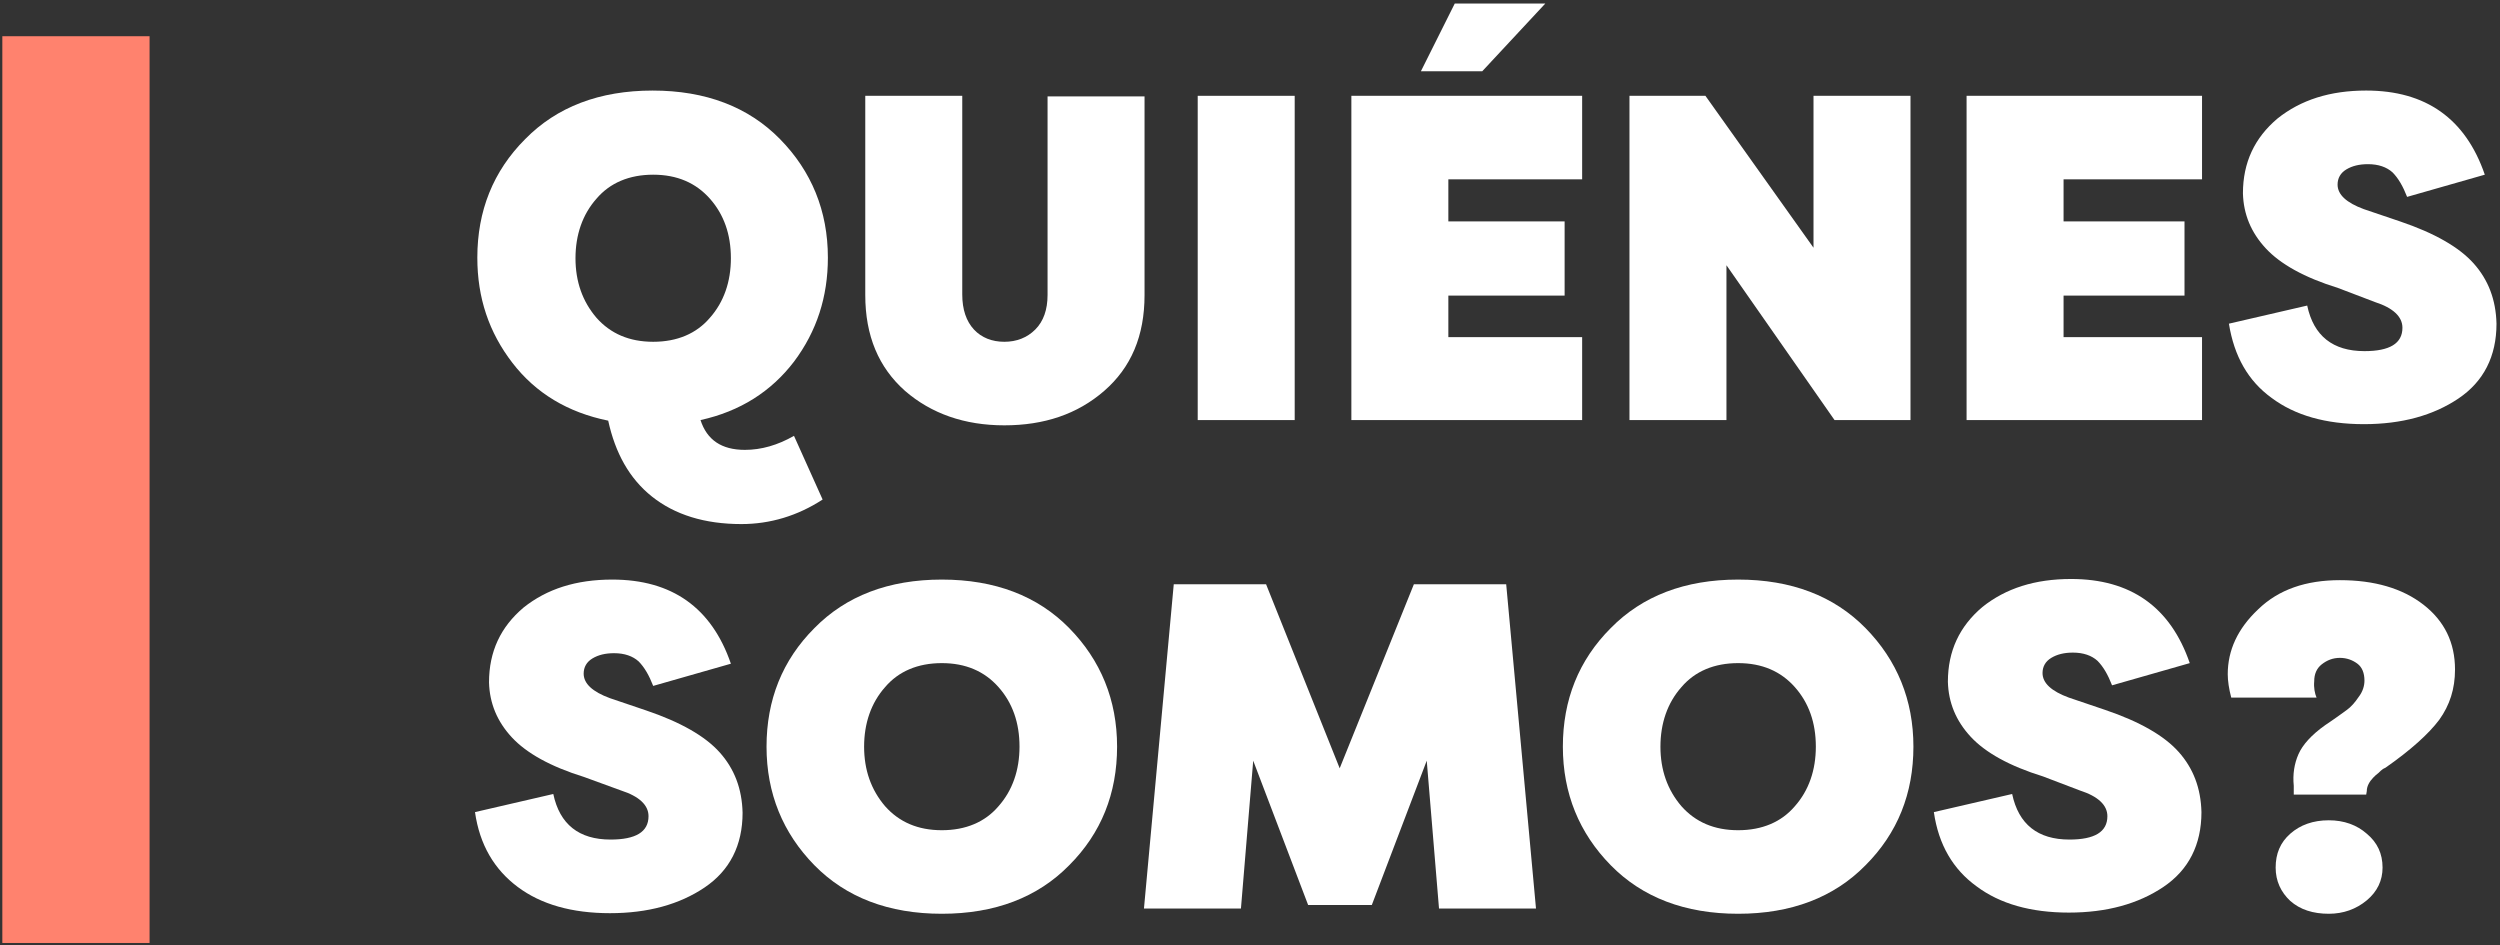
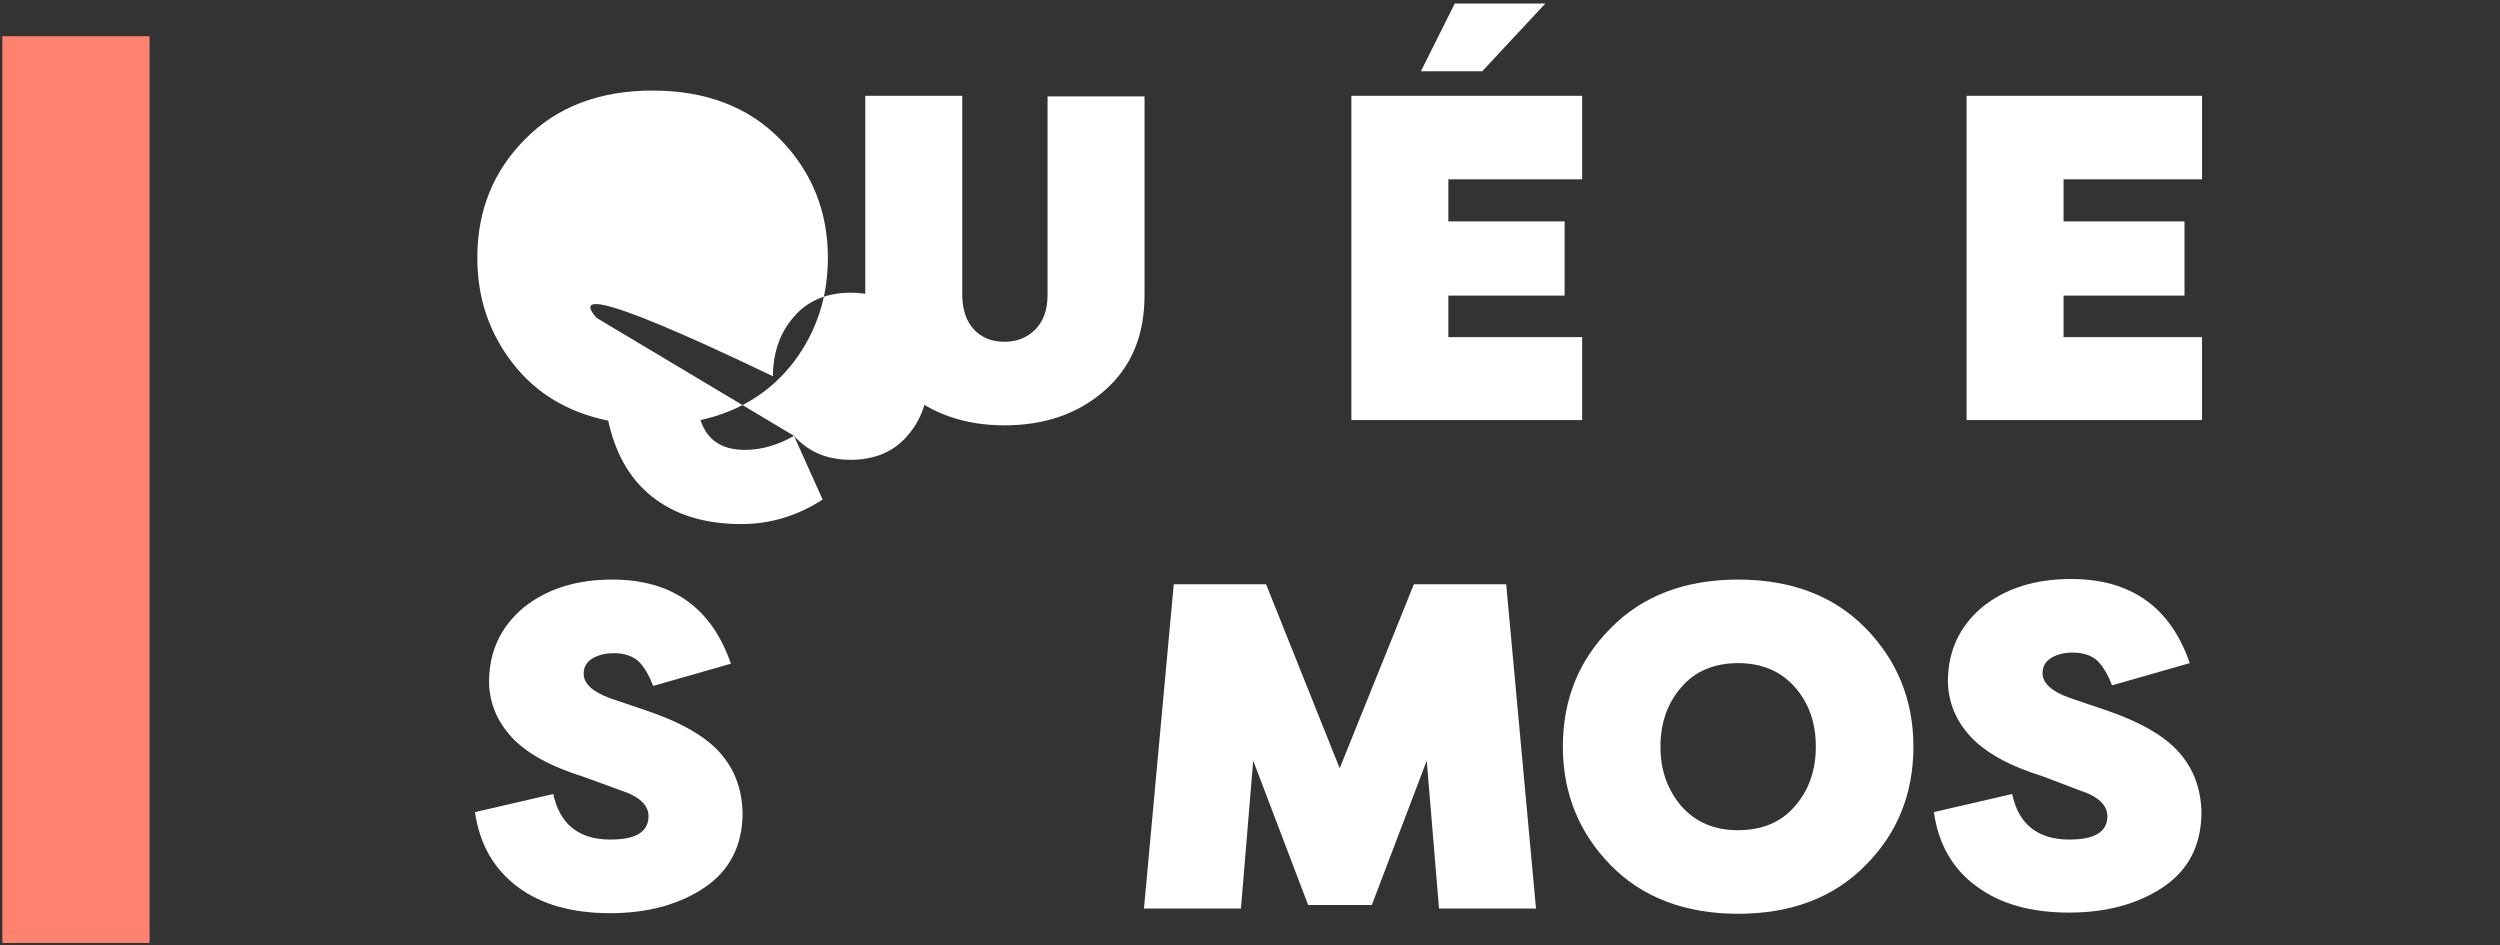
<svg xmlns="http://www.w3.org/2000/svg" id="Capa_1" x="0px" y="0px" viewBox="0 0 427.9 161.8" style="enable-background:new 0 0 427.9 161.8;" xml:space="preserve">
  <rect x="0" y="0" width="427.9" height="161.8" fill="#333333" stroke="none" />
  <style type="text/css">	.st0{fill:#FFFFFF;}	.st1{fill:#FF826E;}</style>
  <g>
    <g>
-       <path class="st0" d="M135.9,74.6l4.9,10.9c-4.3,2.8-9,4.2-13.9,4.2c-6.3,0-11.4-1.6-15.3-4.7c-3.9-3.1-6.3-7.5-7.5-13   c-6.9-1.4-12.4-4.7-16.4-9.9c-4-5.2-6-11.1-6-18c0-8,2.7-14.8,8.2-20.3c5.4-5.5,12.7-8.3,21.8-8.3c9.1,0,16.4,2.8,21.8,8.3   c5.4,5.5,8.2,12.3,8.2,20.3c0,6.7-1.9,12.6-5.8,17.8c-3.9,5.1-9.2,8.5-16,10c1.1,3.4,3.6,5.1,7.6,5.1   C130.3,77,133.1,76.2,135.9,74.6z M102.1,54.4c2.4,2.7,5.6,4.1,9.7,4.1s7.4-1.4,9.7-4.1c2.4-2.7,3.6-6.2,3.6-10.2   c0-4.1-1.2-7.5-3.6-10.2c-2.4-2.7-5.6-4.1-9.7-4.1s-7.4,1.4-9.7,4.1c-2.4,2.7-3.6,6.2-3.6,10.2C98.5,48.2,99.7,51.6,102.1,54.4z" />
+       <path class="st0" d="M135.9,74.6l4.9,10.9c-4.3,2.8-9,4.2-13.9,4.2c-6.3,0-11.4-1.6-15.3-4.7c-3.9-3.1-6.3-7.5-7.5-13   c-6.9-1.4-12.4-4.7-16.4-9.9c-4-5.2-6-11.1-6-18c0-8,2.7-14.8,8.2-20.3c5.4-5.5,12.7-8.3,21.8-8.3c9.1,0,16.4,2.8,21.8,8.3   c5.4,5.5,8.2,12.3,8.2,20.3c0,6.7-1.9,12.6-5.8,17.8c-3.9,5.1-9.2,8.5-16,10c1.1,3.4,3.6,5.1,7.6,5.1   C130.3,77,133.1,76.2,135.9,74.6z c2.4,2.7,5.6,4.1,9.7,4.1s7.4-1.4,9.7-4.1c2.4-2.7,3.6-6.2,3.6-10.2   c0-4.1-1.2-7.5-3.6-10.2c-2.4-2.7-5.6-4.1-9.7-4.1s-7.4,1.4-9.7,4.1c-2.4,2.7-3.6,6.2-3.6,10.2C98.5,48.2,99.7,51.6,102.1,54.4z" />
      <path class="st0" d="M148.1,16.4h16.6v34c0,2.6,0.7,4.6,2,6c1.3,1.4,3.1,2.1,5.2,2.1s3.9-0.7,5.3-2.1c1.4-1.4,2.1-3.4,2.1-5.9v-34   h16.6v34c0,7-2.3,12.4-6.9,16.4s-10.3,5.9-17.1,5.9s-12.5-2-17-5.9c-4.5-4-6.8-9.4-6.8-16.4V16.4z" />
-       <path class="st0" d="M221.6,16.4v55.5H205V16.4H221.6z" />
      <path class="st0" d="M270.8,71.9h-39.5V16.4h39.5v14.3h-22.9v7.2h19.9v12.7h-19.9v7.1h22.9V71.9z M249,0.6h15.5l-10.8,11.6h-10.5   L249,0.6z" />
-       <path class="st0" d="M314,71.9l-18.5-26.5v26.5h-16.6V16.4h13l18.5,26v-26h16.6v55.5H314z" />
      <path class="st0" d="M376.9,71.9h-40.3V16.4h40.3v14.3h-23.7v7.2h20.7v12.7h-20.7v7.1h23.7V71.9z" />
-       <path class="st0" d="M381.5,55.4l13.4-3.1c1.1,5.2,4.4,7.8,9.8,7.8c4.3,0,6.5-1.3,6.5-4c0-1.9-1.6-3.4-4.7-4.4l-6.3-2.4   c-5.8-1.8-9.9-4.1-12.4-6.8c-2.5-2.7-3.8-5.8-3.9-9.4c0-5.3,2-9.5,5.9-12.8c4-3.2,9-4.8,15.2-4.8c10.2,0,17,4.8,20.3,14.4   l-13.3,3.8c-0.7-1.8-1.5-3.2-2.5-4.2c-1-0.9-2.4-1.4-4.2-1.4c-1.5,0-2.7,0.3-3.7,0.9c-1,0.6-1.5,1.5-1.5,2.6   c0,1.7,1.5,3.1,4.5,4.2l6.2,2.1c5.9,2,10.1,4.4,12.6,7.2c2.5,2.8,3.8,6.2,3.9,10.3c0,5.6-2.2,9.9-6.5,12.8   c-4.3,2.9-9.7,4.4-16.2,4.4c-6.5,0-11.8-1.5-15.8-4.5C384.8,65.2,382.4,61,381.5,55.4z" />
      <path class="st0" d="M81.3,139l13.4-3.1c1.1,5.2,4.4,7.8,9.8,7.8c4.3,0,6.5-1.3,6.5-4c0-1.9-1.6-3.4-4.7-4.4L100,133   c-5.8-1.8-9.9-4.1-12.4-6.8c-2.5-2.7-3.8-5.8-3.9-9.4c0-5.3,2-9.5,5.9-12.8c4-3.2,9-4.8,15.2-4.8c10.2,0,17,4.8,20.3,14.4   l-13.3,3.8c-0.7-1.8-1.5-3.2-2.5-4.2c-1-0.9-2.4-1.4-4.2-1.4c-1.5,0-2.7,0.3-3.7,0.9c-1,0.6-1.5,1.5-1.5,2.6   c0,1.7,1.5,3.1,4.5,4.2l6.2,2.1c5.9,2,10.1,4.4,12.6,7.2c2.5,2.8,3.8,6.2,3.9,10.3c0,5.6-2.2,9.9-6.5,12.8   c-4.3,2.9-9.7,4.4-16.2,4.4c-6.5,0-11.8-1.5-15.8-4.5C84.6,148.8,82.1,144.6,81.3,139z" />
-       <path class="st0" d="M183,148.1c-5.4,5.5-12.7,8.3-21.8,8.3c-9.1,0-16.4-2.8-21.8-8.3c-5.4-5.5-8.2-12.3-8.2-20.3   c0-8,2.7-14.8,8.2-20.3c5.4-5.5,12.7-8.3,21.8-8.3c9.1,0,16.4,2.8,21.8,8.3c5.4,5.5,8.2,12.3,8.2,20.3   C191.2,135.8,188.5,142.6,183,148.1z M151.5,138c2.4,2.7,5.6,4.1,9.7,4.1s7.4-1.4,9.7-4.1c2.4-2.7,3.6-6.2,3.6-10.2   c0-4.1-1.2-7.5-3.6-10.2c-2.4-2.7-5.6-4.1-9.7-4.1s-7.4,1.4-9.7,4.1c-2.4,2.7-3.6,6.2-3.6,10.2C147.9,131.8,149.1,135.2,151.5,138   z" />
      <path class="st0" d="M234.8,154.9h-10.9l-9.4-24.7l-2.1,25.3h-16.6l5.1-55.5h15.8l12.6,31.5L242,100h15.8l5.1,55.5h-16.6   l-2.1-25.3L234.8,154.9z" />
      <path class="st0" d="M319.3,148.1c-5.4,5.5-12.7,8.3-21.8,8.3c-9.1,0-16.4-2.8-21.8-8.3c-5.4-5.5-8.2-12.3-8.2-20.3   c0-8,2.7-14.8,8.2-20.3c5.4-5.5,12.7-8.3,21.8-8.3c9.1,0,16.4,2.8,21.8,8.3c5.4,5.5,8.2,12.3,8.2,20.3   C327.5,135.8,324.8,142.6,319.3,148.1z M287.8,138c2.4,2.7,5.6,4.1,9.7,4.1s7.4-1.4,9.7-4.1c2.4-2.7,3.6-6.2,3.6-10.2   c0-4.1-1.2-7.5-3.6-10.2c-2.4-2.7-5.6-4.1-9.7-4.1s-7.4,1.4-9.7,4.1c-2.4,2.7-3.6,6.2-3.6,10.2C284.2,131.8,285.4,135.2,287.8,138   z" />
      <path class="st0" d="M331,139l13.4-3.1c1.1,5.2,4.4,7.8,9.8,7.8c4.3,0,6.5-1.3,6.5-4c0-1.9-1.6-3.4-4.7-4.4l-6.3-2.4   c-5.8-1.8-9.9-4.1-12.4-6.8c-2.5-2.7-3.8-5.8-3.9-9.4c0-5.3,2-9.5,5.9-12.8c4-3.2,9-4.8,15.2-4.8c10.2,0,17,4.8,20.3,14.4   l-13.3,3.8c-0.7-1.8-1.5-3.2-2.5-4.2c-1-0.9-2.4-1.4-4.2-1.4c-1.5,0-2.7,0.3-3.7,0.9c-1,0.6-1.5,1.5-1.5,2.6   c0,1.7,1.5,3.1,4.5,4.2l6.2,2.1c5.9,2,10.1,4.4,12.6,7.2c2.5,2.8,3.8,6.2,3.9,10.3c0,5.6-2.2,9.9-6.5,12.8   c-4.3,2.9-9.7,4.4-16.2,4.4c-6.5,0-11.8-1.5-15.8-4.5C334.3,148.8,331.8,144.6,331,139z" />
-       <path class="st0" d="M396.5,119.4h-14.6c-0.4-1.5-0.6-2.9-0.6-4c0-4.1,1.7-7.8,5.2-11.1c3.5-3.4,8.2-5,14-5   c5.9,0,10.7,1.4,14.3,4.2c3.6,2.8,5.4,6.5,5.4,11.1c0,3.3-0.9,6.1-2.7,8.6c-1.8,2.4-4.9,5.2-9.2,8.2l-0.4,0.2   c-0.3,0.2-0.5,0.4-0.8,0.7c-0.3,0.2-0.6,0.5-0.9,0.8c-0.3,0.3-0.6,0.7-0.8,1.1c-0.2,0.4-0.3,0.8-0.3,1.2l-0.1,0.6h-12.4   c0-0.2,0-0.4,0-0.7c0-0.3,0-0.6,0-0.8c-0.2-2,0.1-3.8,0.8-5.4c0.7-1.6,2.2-3.3,4.6-5c1.8-1.2,3-2.1,3.7-2.6s1.4-1.3,2-2.2   c0.7-0.9,1-1.9,1-2.8c0-1.3-0.4-2.3-1.2-2.9c-0.8-0.6-1.8-1-3-1c-1.2,0-2.2,0.4-3.1,1.1c-0.9,0.7-1.3,1.7-1.3,2.9   C396,117.7,396.2,118.7,396.5,119.4z M389.5,148.5c0-2.4,0.8-4.3,2.5-5.8c1.7-1.5,3.9-2.3,6.6-2.3c2.6,0,4.8,0.8,6.5,2.3   c1.8,1.5,2.7,3.4,2.7,5.8c0,2.2-0.9,4.1-2.7,5.6c-1.8,1.5-4,2.3-6.5,2.3c-2.7,0-4.9-0.7-6.6-2.2   C390.4,152.7,389.5,150.8,389.5,148.5z" />
    </g>
  </g>
  <rect x="0.4" y="6.2" class="st1" width="25.2" height="155.2" />
  <g />
  <g />
  <g />
  <g />
  <g />
  <g />
  <g />
  <g />
  <g />
  <g />
  <g />
  <g />
  <g />
  <g />
  <g />
</svg>